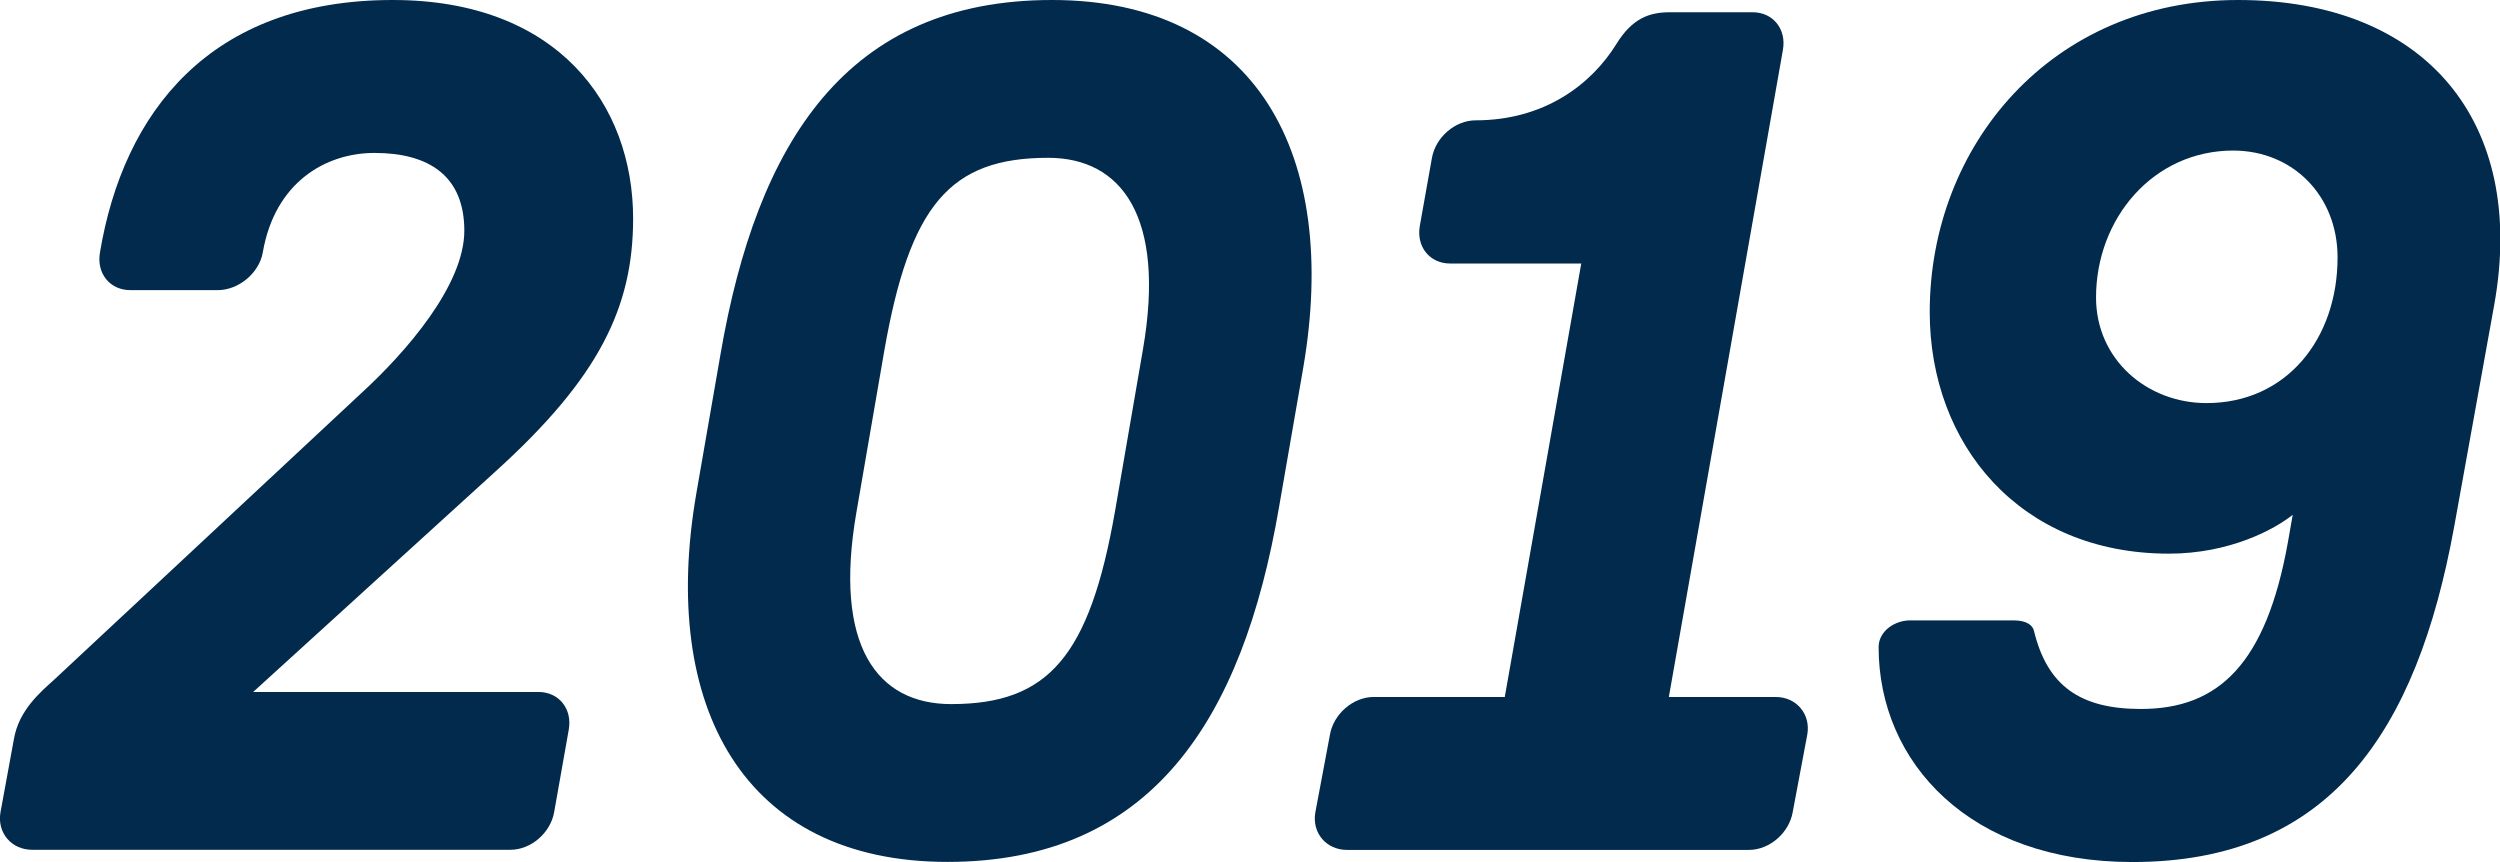
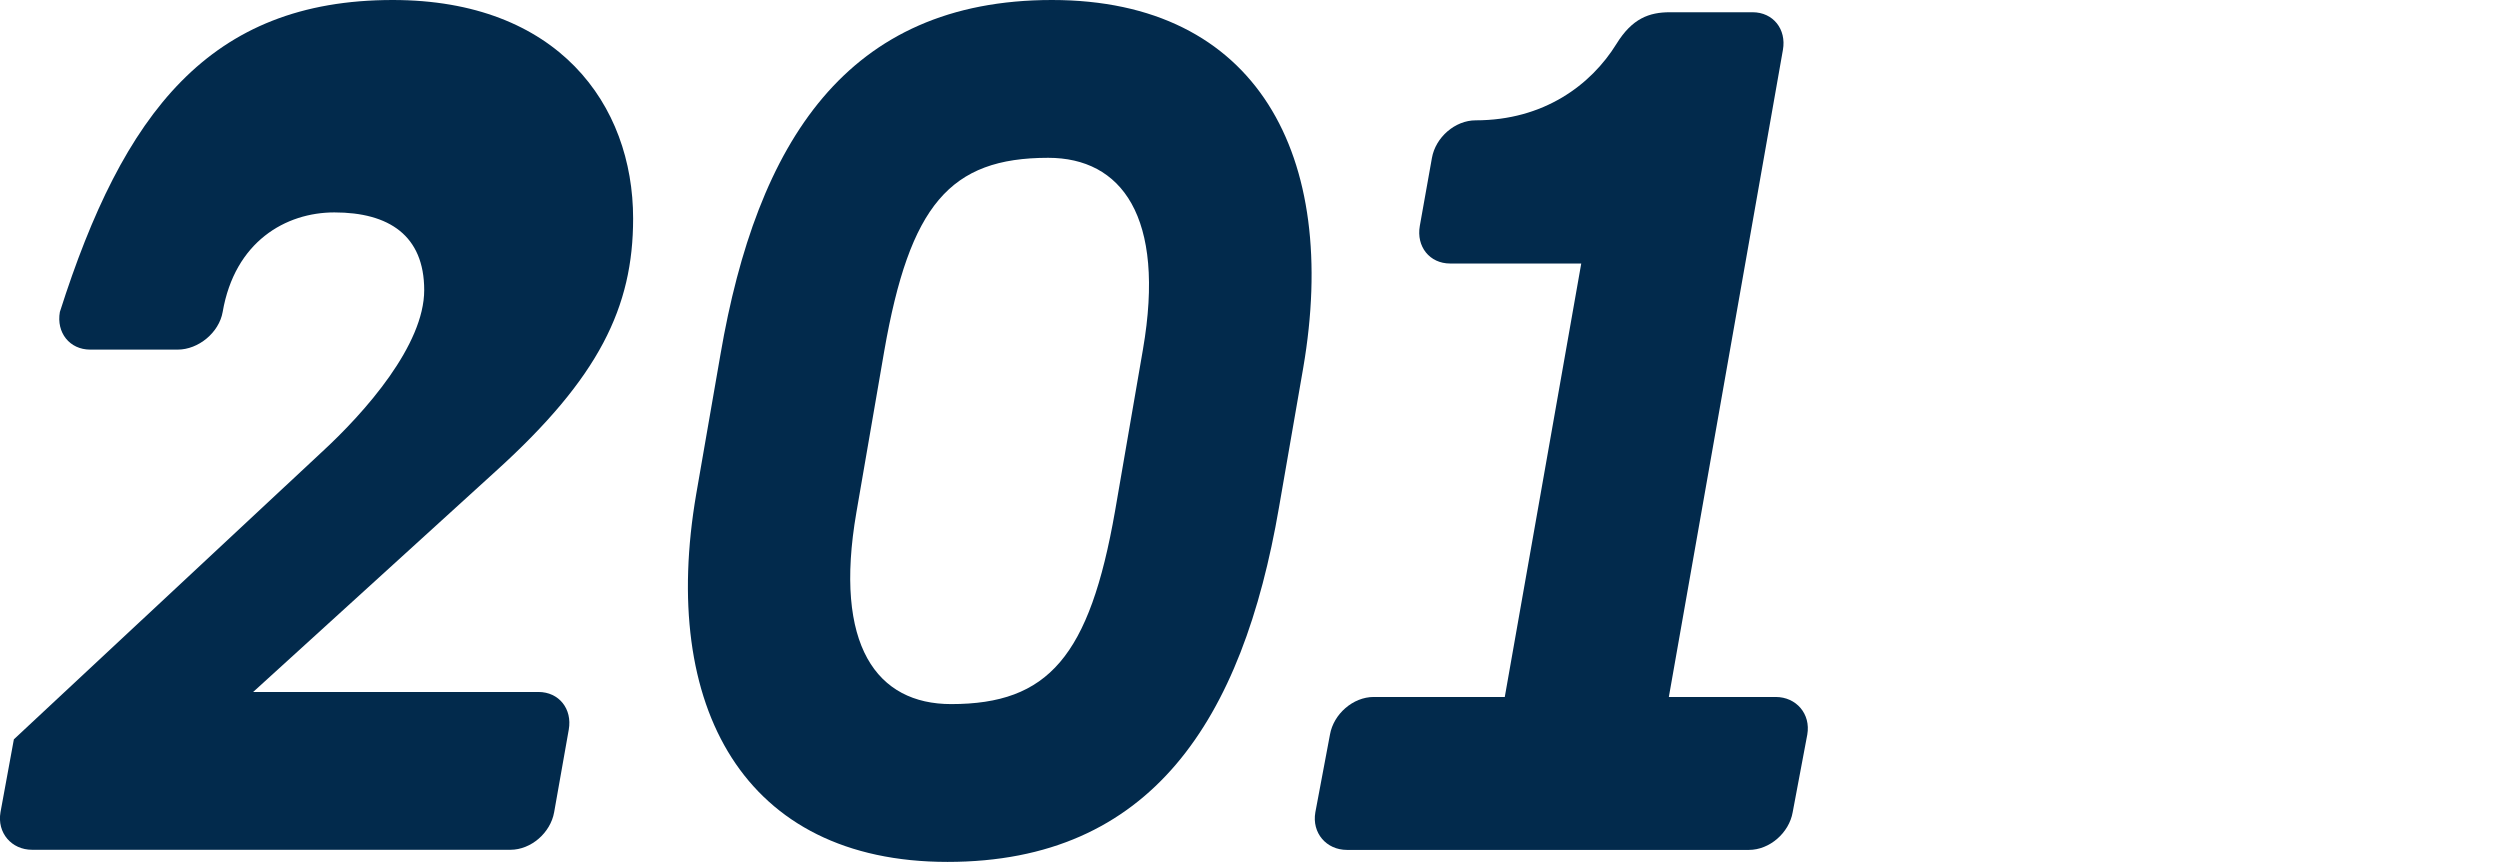
<svg xmlns="http://www.w3.org/2000/svg" id="Ebene_2" viewBox="0 0 200.08 68.99">
  <defs>
    <style>.cls-1{fill:#022a4c;}</style>
  </defs>
  <g id="Ebene_1-2">
-     <path class="cls-1" d="m39.69,37.7l-19.43,17.68h22.83c1.65,0,2.72,1.36,2.43,3.01l-1.17,6.61c-.29,1.65-1.85,3.01-3.5,3.01H2.57c-1.65,0-2.82-1.36-2.53-3.01l1.07-5.83c.39-2.33,2.14-3.79,3.21-4.76l24.58-22.93c3.6-3.3,8.26-8.65,8.26-13.02s-2.82-6.22-7.19-6.22c-3.89,0-7.97,2.33-8.94,7.97-.29,1.65-1.94,3.01-3.6,3.01h-7c-1.65,0-2.72-1.36-2.43-3.01C9.86,9.04,16.76,0,31.43,0c13.21,0,19.24,8.36,19.24,17.49,0,7.09-2.72,12.73-10.98,20.21Z" />
+     <path class="cls-1" d="m39.69,37.7l-19.43,17.68h22.83c1.65,0,2.72,1.36,2.43,3.01l-1.17,6.61c-.29,1.65-1.85,3.01-3.5,3.01H2.57c-1.65,0-2.82-1.36-2.53-3.01l1.07-5.83l24.58-22.93c3.6-3.3,8.26-8.65,8.26-13.02s-2.82-6.22-7.19-6.22c-3.89,0-7.97,2.33-8.94,7.97-.29,1.65-1.94,3.01-3.6,3.01h-7c-1.65,0-2.72-1.36-2.43-3.01C9.86,9.04,16.76,0,31.43,0c13.21,0,19.24,8.36,19.24,17.49,0,7.09-2.72,12.73-10.98,20.21Z" />
    <path class="cls-1" d="m57.66,28.37C60.58,11.37,67.77,0,84.19,0s23.03,12.44,20.11,29.44l-1.94,11.17c-2.92,17-10.2,28.37-26.53,28.37s-23.03-12.44-20.11-29.44l1.94-11.17Zm33.81-.39c1.85-10.69-1.75-15.35-7.58-15.35-7.87,0-11.08,3.79-13.12,15.45l-2.23,12.92c-1.85,10.69,1.65,15.35,7.58,15.35,7.77,0,11.08-3.79,13.12-15.45l2.23-12.92Z" />
    <path class="cls-1" d="m139.96,68.02h-32.16c-1.65,0-2.82-1.36-2.53-3.01l1.17-6.22c.29-1.65,1.85-3.01,3.5-3.01h10.49l6.12-34.69h-10.49c-1.65,0-2.72-1.36-2.43-3.01l.97-5.44c.29-1.65,1.85-3.01,3.5-3.01,5.44,0,9.23-2.82,11.27-6.12,1.26-2.04,2.62-2.53,4.28-2.53h6.61c1.65,0,2.72,1.36,2.43,3.01l-9.13,51.79h8.55c1.65,0,2.82,1.36,2.53,3.01l-1.17,6.22c-.29,1.65-1.85,3.01-3.5,3.01Z" />
-     <path class="cls-1" d="m173.58,44.31c-11.95,0-19.14-8.75-19.14-19.34,0-13.31,9.72-24.97,24.68-24.97s23.13,9.72,20.5,24.39l-3.21,17.78c-3.01,16.52-10.01,26.82-25.75,26.82-13.02,0-20.31-7.97-20.31-17.2,0-1.26,1.26-2.14,2.53-2.14h8.26c1.07,0,1.55.39,1.65.87,1.07,4.37,3.69,6.22,8.55,6.22,6.22,0,10.01-3.6,11.76-13.31l.39-2.23c-1.46,1.17-5.05,3.11-9.91,3.11Zm5.15-32.26c-6.41,0-10.98,5.44-10.98,11.76,0,4.96,4.08,8.45,8.84,8.45,6.41,0,10.49-5.15,10.49-11.66,0-4.95-3.59-8.55-8.36-8.55Z" />
  </g>
</svg>